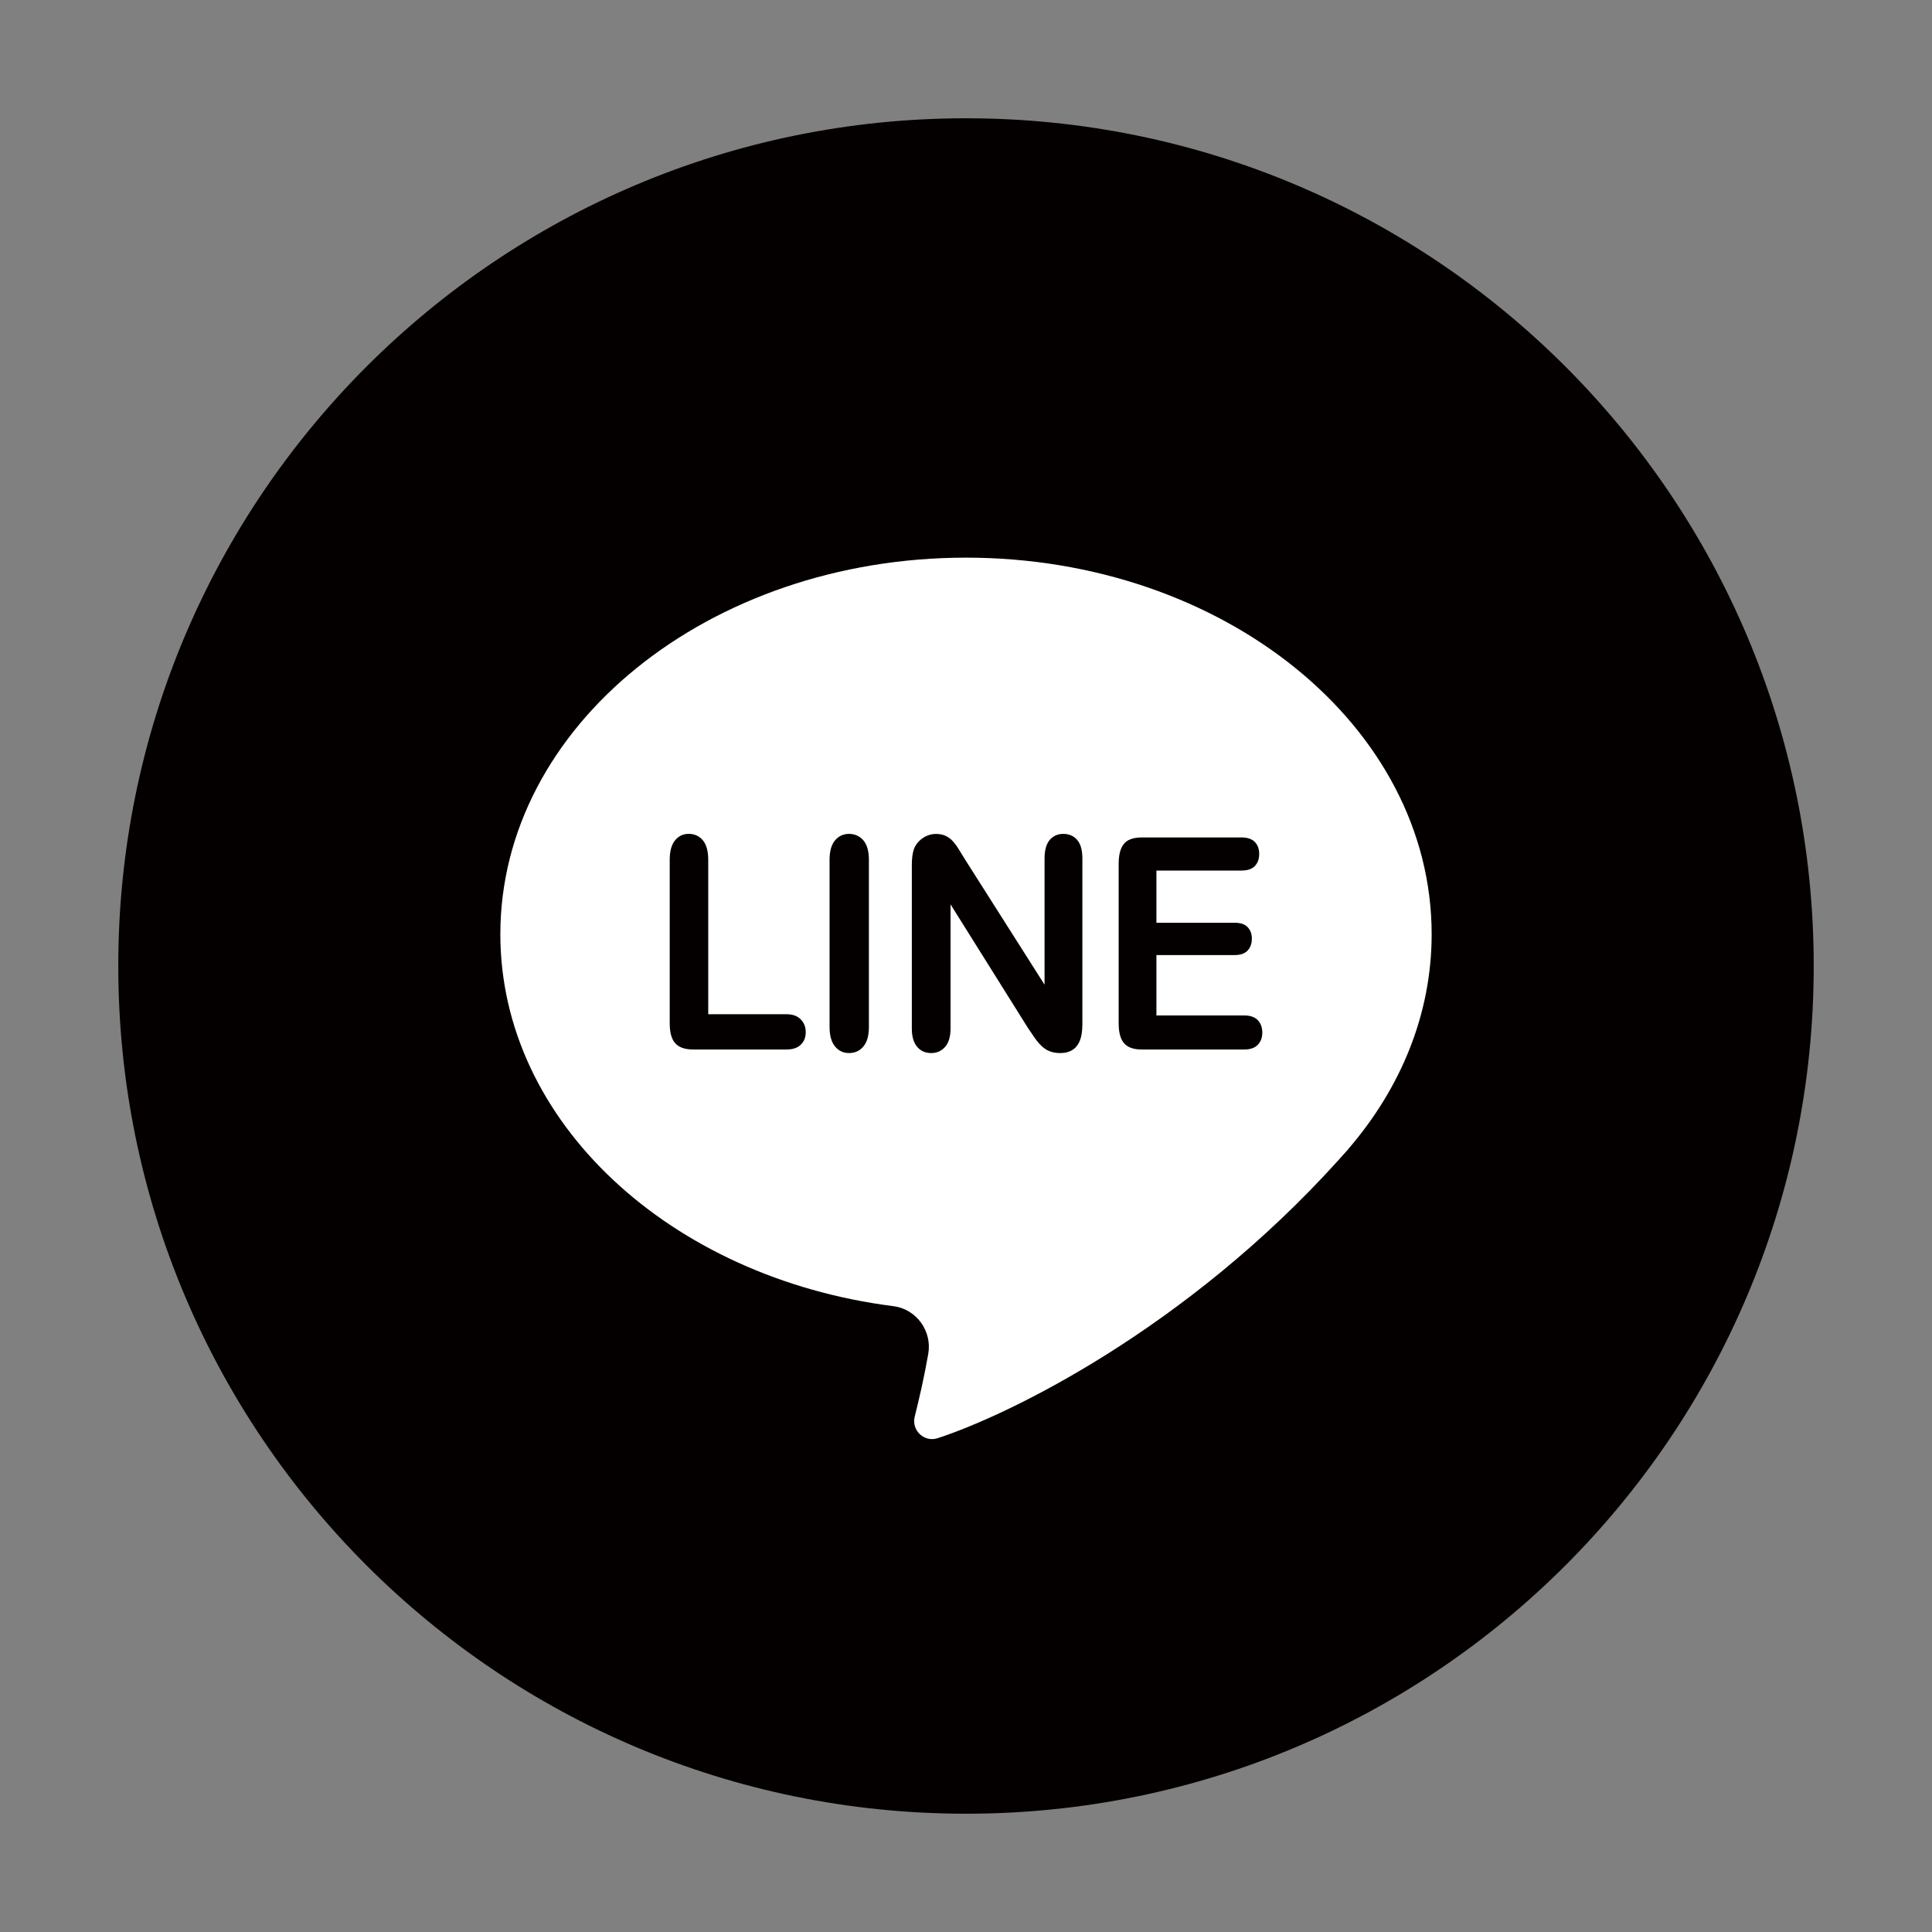
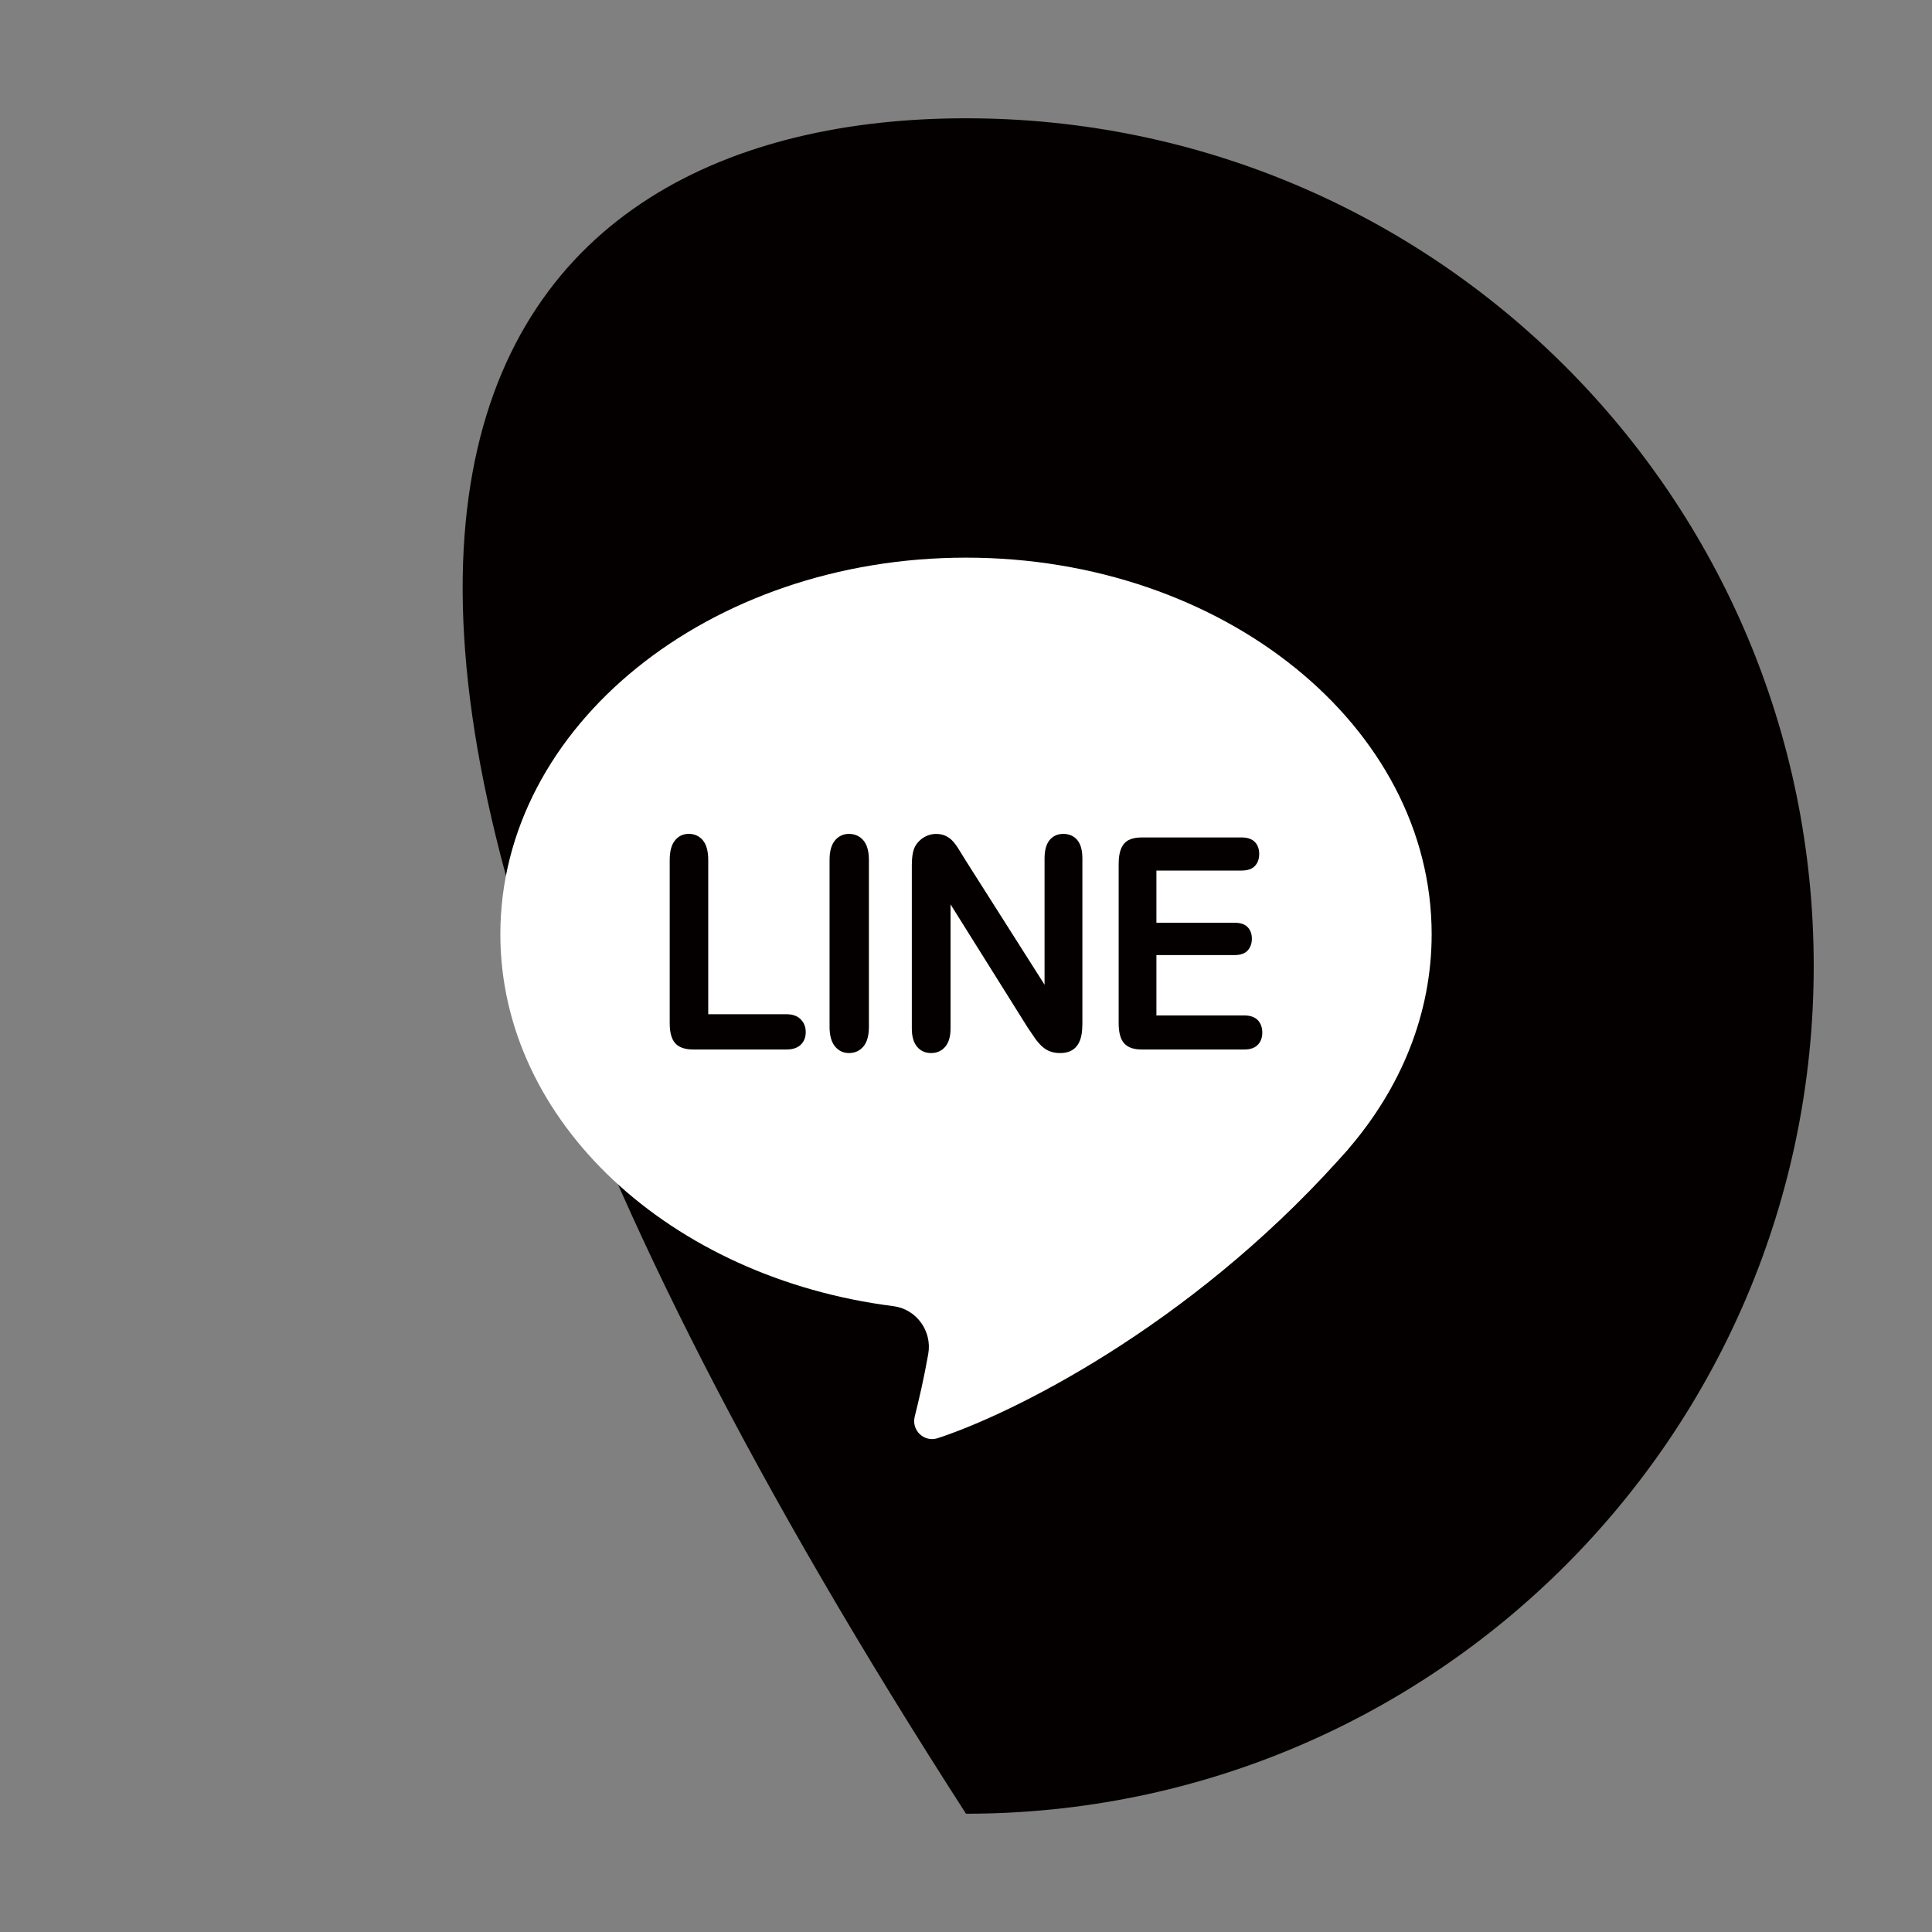
<svg xmlns="http://www.w3.org/2000/svg" version="1.1" id="レイヤー_1" x="0px" y="0px" width="50px" height="50px" viewBox="0 0 50 50" enable-background="new 0 0 50 50" xml:space="preserve">
  <rect x="0" y="0" width="50" height="50" fill="#808080" stroke="none" />
-   <path display="none" fill="#FFFFFF" d="M33.087,31.672l0.965-6.289h-6.034v-4.081c0-1.721,0.843-3.398,3.546-3.398h2.743v-5.354  c0,0-2.49-0.425-4.87-0.425c-4.97,0-8.219,3.013-8.219,8.465v4.794h-5.524v6.289h5.524v15.205c1.108,0.174,2.244,0.266,3.4,0.266  c1.157,0,2.292-0.092,3.4-0.266V31.672H33.087z" />
  <g>
-     <path fill="#040000" d="M46.939,24.999c0,12.117-9.822,21.94-21.939,21.94S3.061,37.116,3.061,24.999   C3.061,12.883,12.883,3.061,25,3.061S46.939,12.883,46.939,24.999" />
+     <path fill="#040000" d="M46.939,24.999c0,12.117-9.822,21.94-21.939,21.94C3.061,12.883,12.883,3.061,25,3.061S46.939,12.883,46.939,24.999" />
    <path fill-rule="evenodd" clip-rule="evenodd" fill="#FFFFFF" d="M37.051,24.178c0-5.384-5.395-9.746-12.051-9.746   c-6.655,0-12.051,4.362-12.051,9.746c0,4.864,4.408,8.894,10.17,9.625c0.598,0.075,1.009,0.645,0.904,1.238   c-0.106,0.604-0.241,1.188-0.35,1.621c-0.089,0.355,0.244,0.671,0.591,0.559c1.899-0.619,6.452-2.857,10.356-7.176   c0.053-0.056,0.232-0.258,0.273-0.304l-0.002-0.001C36.252,28.162,37.051,26.246,37.051,24.178 M20.725,27.036   c-0.084,0.083-0.21,0.125-0.372,0.125h-2.409c-0.217,0-0.372-0.054-0.468-0.161c-0.096-0.105-0.144-0.279-0.144-0.52v-4.225   c0-0.225,0.046-0.394,0.137-0.506c0.09-0.111,0.209-0.169,0.357-0.169c0.149,0,0.271,0.057,0.363,0.166   c0.093,0.111,0.14,0.281,0.14,0.509v3.993h2.023c0.16,0,0.284,0.044,0.37,0.132c0.087,0.088,0.13,0.197,0.13,0.328   C20.853,26.845,20.81,26.953,20.725,27.036 M22.487,26.576c0,0.229-0.049,0.397-0.144,0.509c-0.095,0.112-0.219,0.168-0.371,0.168   c-0.146,0-0.266-0.056-0.36-0.169s-0.143-0.282-0.143-0.508v-4.32c0-0.227,0.047-0.394,0.14-0.506   c0.094-0.111,0.215-0.169,0.363-0.169c0.152,0,0.276,0.057,0.371,0.166c0.095,0.111,0.144,0.28,0.144,0.509V26.576z M28.01,26.532   c0,0.481-0.191,0.721-0.574,0.721c-0.096,0-0.182-0.014-0.26-0.043c-0.076-0.027-0.148-0.073-0.215-0.135   c-0.066-0.063-0.129-0.136-0.186-0.22c-0.059-0.084-0.115-0.169-0.174-0.255L24.6,23.405v3.212c0,0.21-0.047,0.368-0.141,0.477   c-0.094,0.106-0.215,0.159-0.36,0.159c-0.151,0-0.272-0.053-0.363-0.161c-0.093-0.109-0.138-0.268-0.138-0.475v-4.23   c0-0.181,0.02-0.321,0.058-0.423c0.045-0.112,0.123-0.204,0.227-0.276c0.105-0.07,0.221-0.106,0.342-0.106   c0.098,0,0.18,0.018,0.247,0.05c0.068,0.032,0.129,0.075,0.181,0.132c0.051,0.054,0.104,0.125,0.158,0.213   c0.055,0.086,0.11,0.177,0.168,0.272l2.054,3.235v-3.265c0-0.213,0.043-0.371,0.131-0.479c0.088-0.104,0.205-0.159,0.354-0.159   c0.152,0,0.273,0.054,0.361,0.158c0.09,0.107,0.133,0.267,0.133,0.479V26.532z M32.551,27.04c-0.078,0.08-0.193,0.121-0.348,0.121   h-2.654c-0.211,0-0.363-0.054-0.457-0.161c-0.094-0.105-0.141-0.279-0.141-0.52v-4.126c0-0.16,0.021-0.291,0.063-0.391   c0.043-0.102,0.107-0.176,0.195-0.222c0.09-0.046,0.203-0.068,0.34-0.068h2.58c0.154,0,0.271,0.04,0.346,0.117   c0.076,0.079,0.113,0.184,0.113,0.31c0,0.13-0.037,0.234-0.113,0.313c-0.074,0.078-0.191,0.117-0.346,0.117h-2.201v1.351h2.027   c0.148,0,0.26,0.037,0.332,0.112c0.074,0.076,0.111,0.177,0.111,0.301c0,0.123-0.037,0.226-0.109,0.305   c-0.072,0.078-0.184,0.118-0.334,0.118h-2.027v1.563h2.275c0.154,0,0.27,0.041,0.348,0.121c0.078,0.081,0.117,0.19,0.117,0.324   C32.668,26.854,32.629,26.96,32.551,27.04" />
  </g>
</svg>